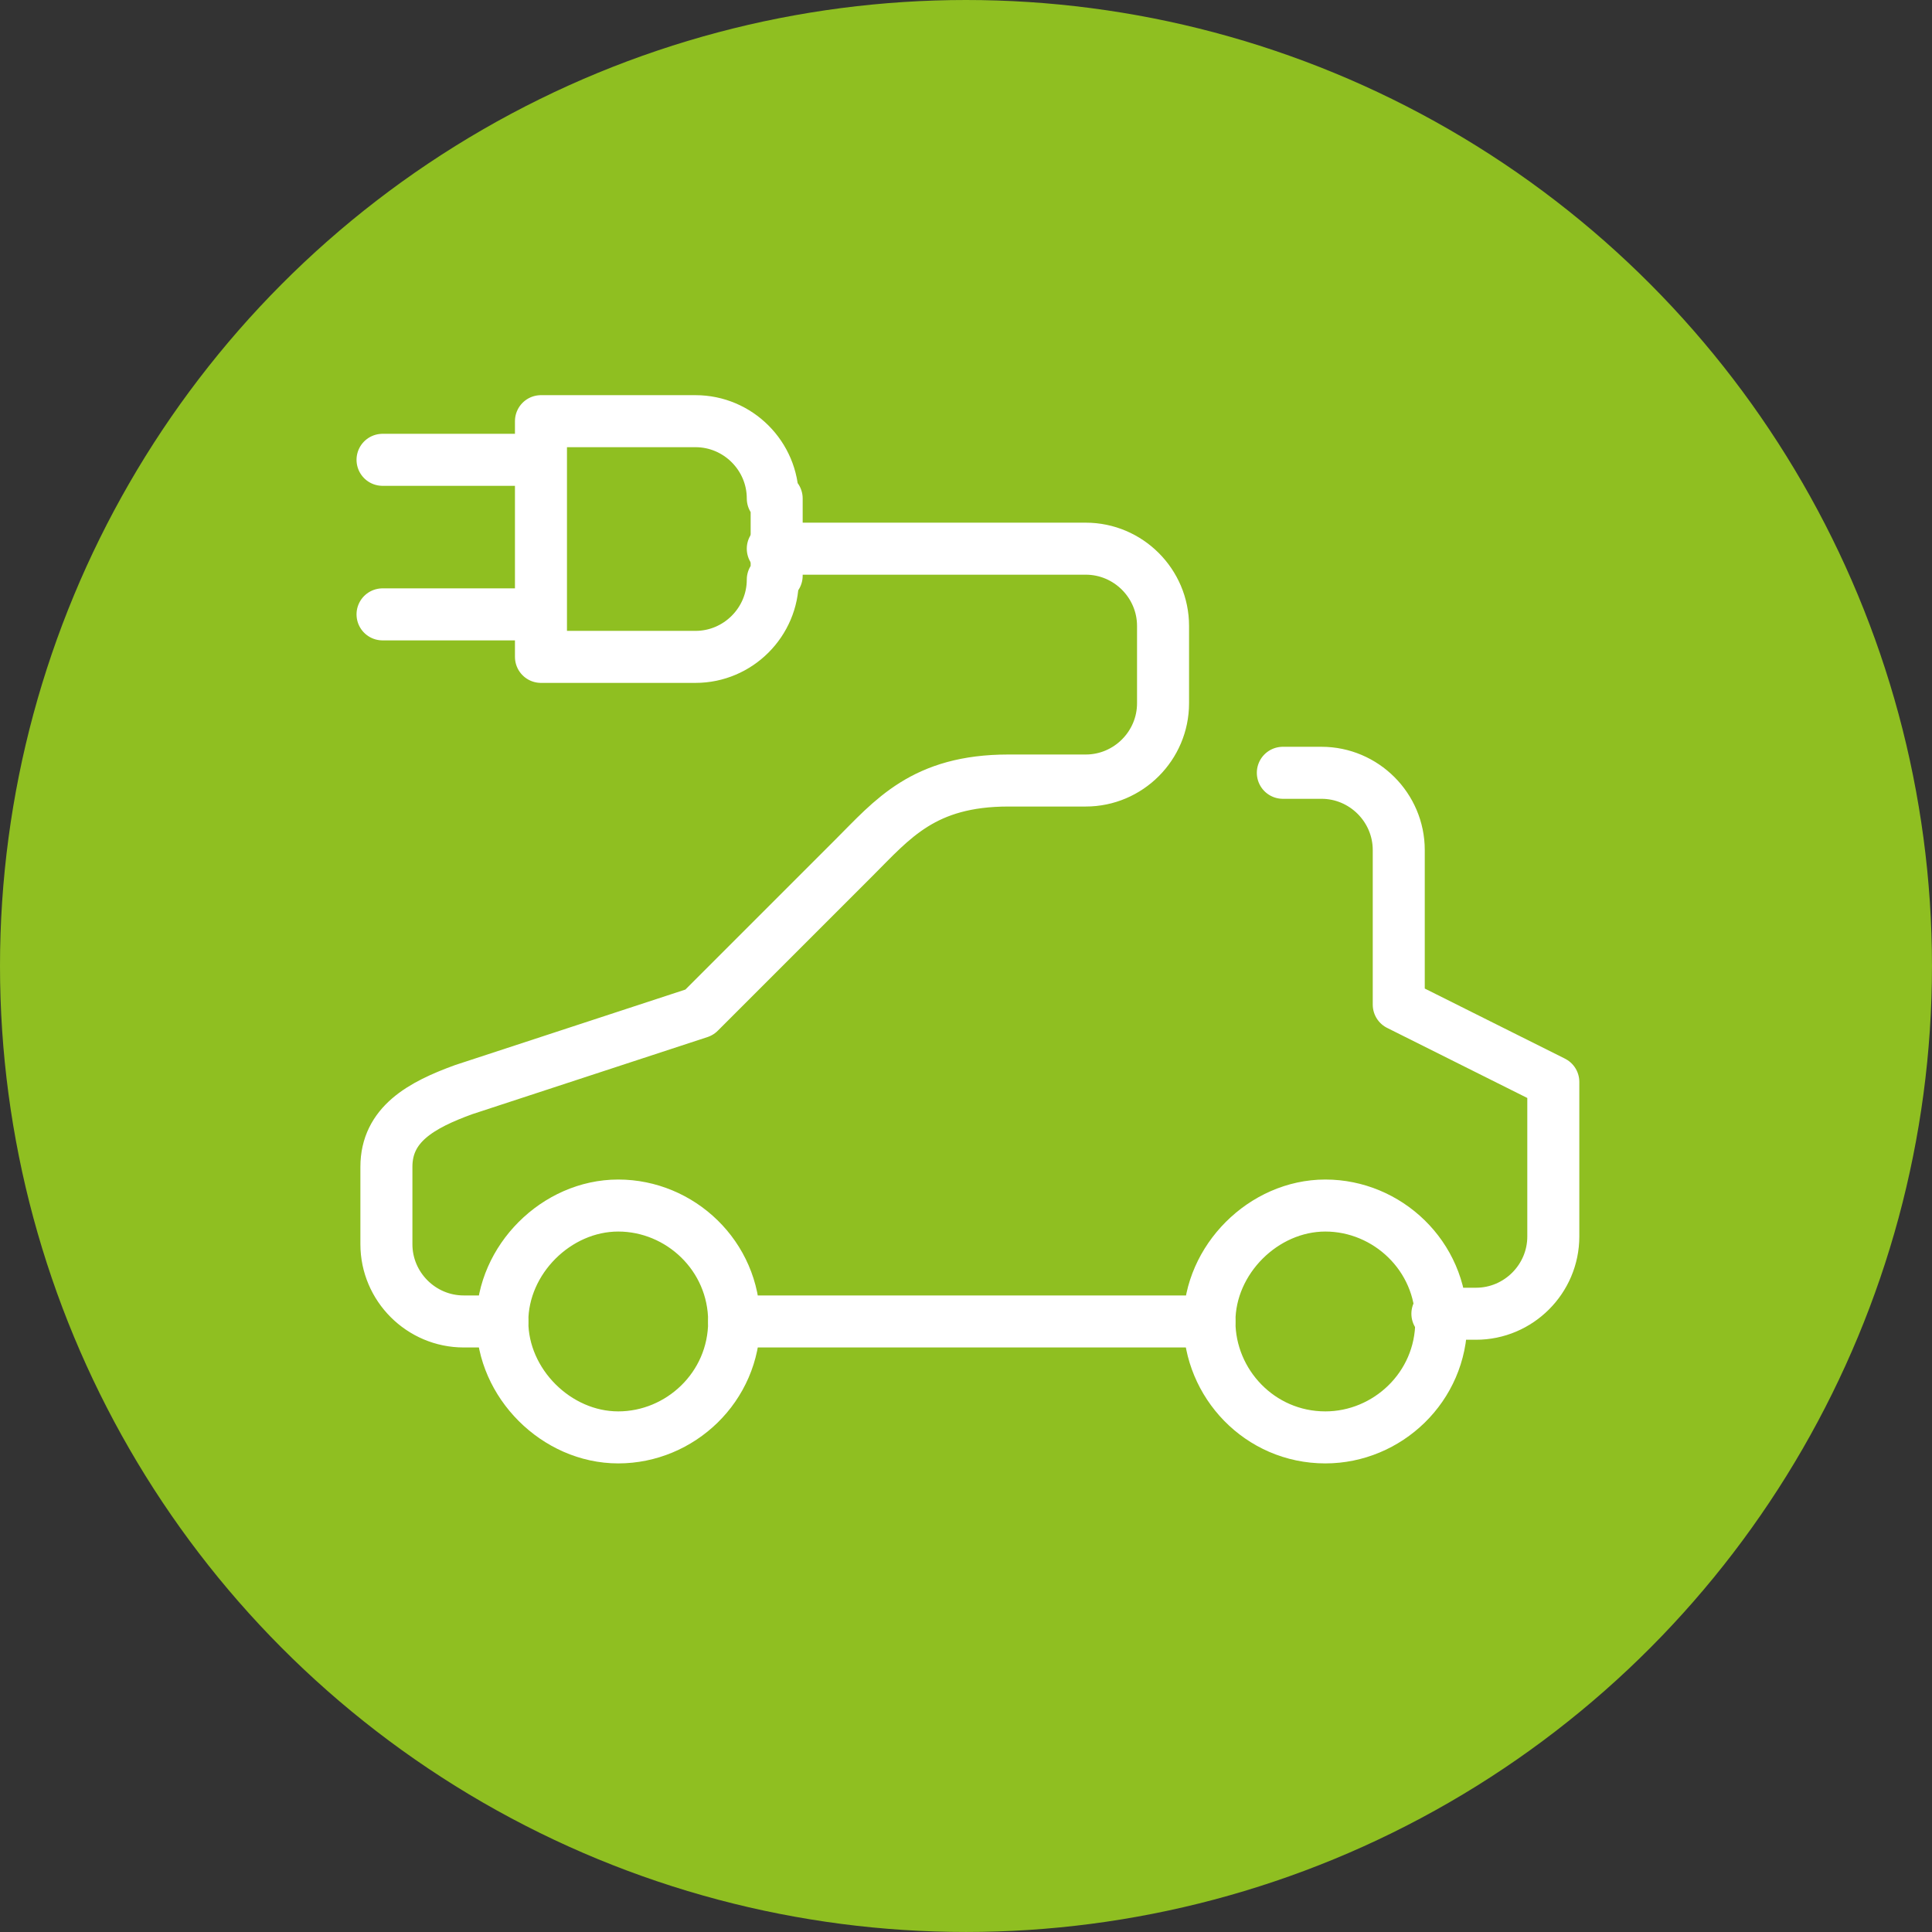
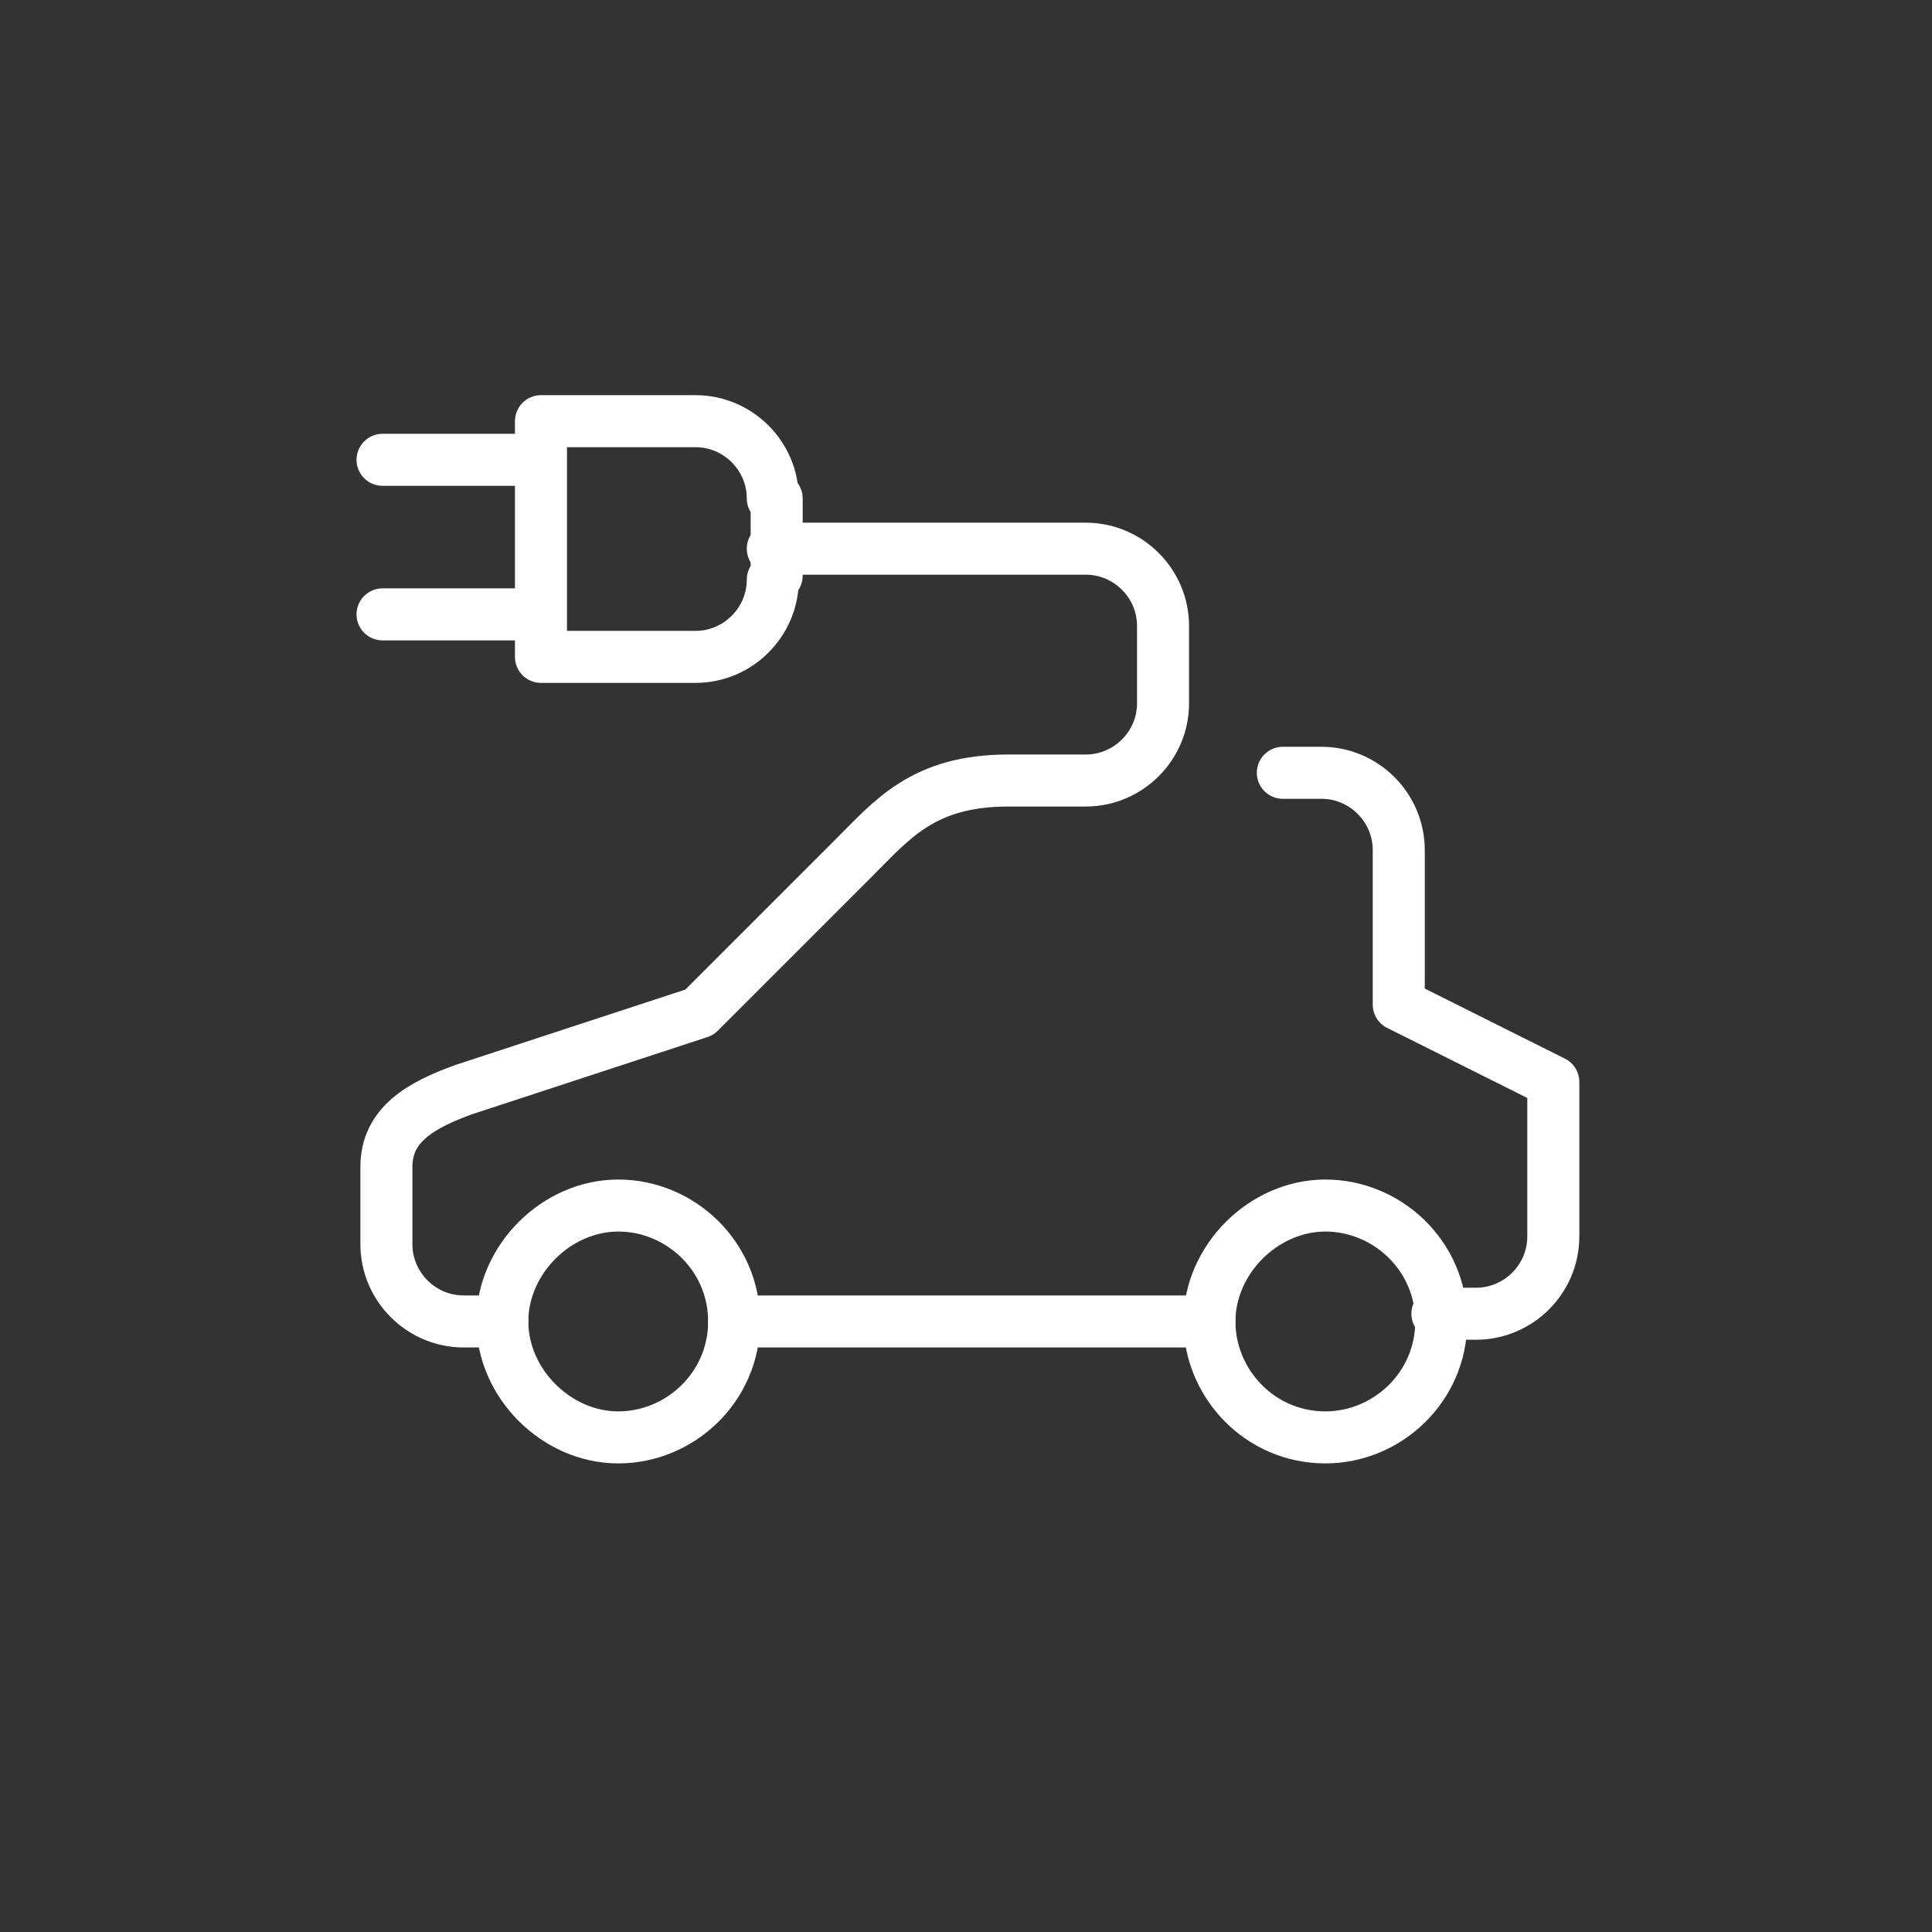
<svg xmlns="http://www.w3.org/2000/svg" id="Ebene_1" data-name="Ebene 1" viewBox="0 0 928.53 928.53">
  <rect x="0" y="0" width="928.53" height="928.53" fill="#333333" stroke="none" />
  <defs>
    <style>
      .cls-1 {
        stroke-linejoin: round;
      }

      .cls-1, .cls-2 {
        fill: none;
        stroke: #fff;
        stroke-linecap: round;
        stroke-width: 25px;
      }

      .cls-3 {
        fill: #8fbf21;
        stroke-width: 0px;
      }

      .cls-2 {
        stroke-miterlimit: 10;
      }
    </style>
  </defs>
  <g id="Ebene_2" data-name="Ebene 2">
-     <circle class="cls-3" cx="464.26" cy="464.26" r="464.26" />
-   </g>
+     </g>
  <g>
    <path class="cls-1" d="m692.68,635.11c0,31.57-26,55.71-55.71,55.71-31.57,0-55.71-26-55.71-55.71m-228.42,0c0,31.57-26,55.71-55.71,55.71s-55.71-26-55.71-55.71" />
    <path class="cls-2" d="m183.85,220.99h74.28m-74.28,74.28h74.28m1.86,20.43v-113.28m0,0h74.28m-74.28,113.28h74.28m39-39v-37.14m-39-37.14c20.43,0,37.14,16.71,37.14,37.14m-37.14,76.14c20.43,0,37.14-16.71,37.14-37.14" />
    <path class="cls-1" d="m616.54,371.41h18.57c20.43,0,37.14,16.71,37.14,37.14v74.28l74.28,37.14v74.28c0,20.43-16.71,37.14-37.14,37.14h-18.57m1.86,3.71c0-31.57-26-55.71-55.71-55.71s-55.71,26-55.71,55.71m-1.86,0h-226.56m0,0c0-31.57-26-55.71-55.71-55.71s-55.71,26-55.71,55.71m0,0h-18.57c-20.43,0-37.14-16.71-37.14-37.14v-37.14c0-20.43,16.71-29.71,37.14-37.14l113.28-37.14,74.28-74.28c18.57-18.57,33.43-37.14,74.28-37.14h37.14c20.43,0,37.14-16.71,37.14-37.14v-37.14c0-20.43-16.71-37.14-37.14-37.14h-150.42" />
  </g>
</svg>